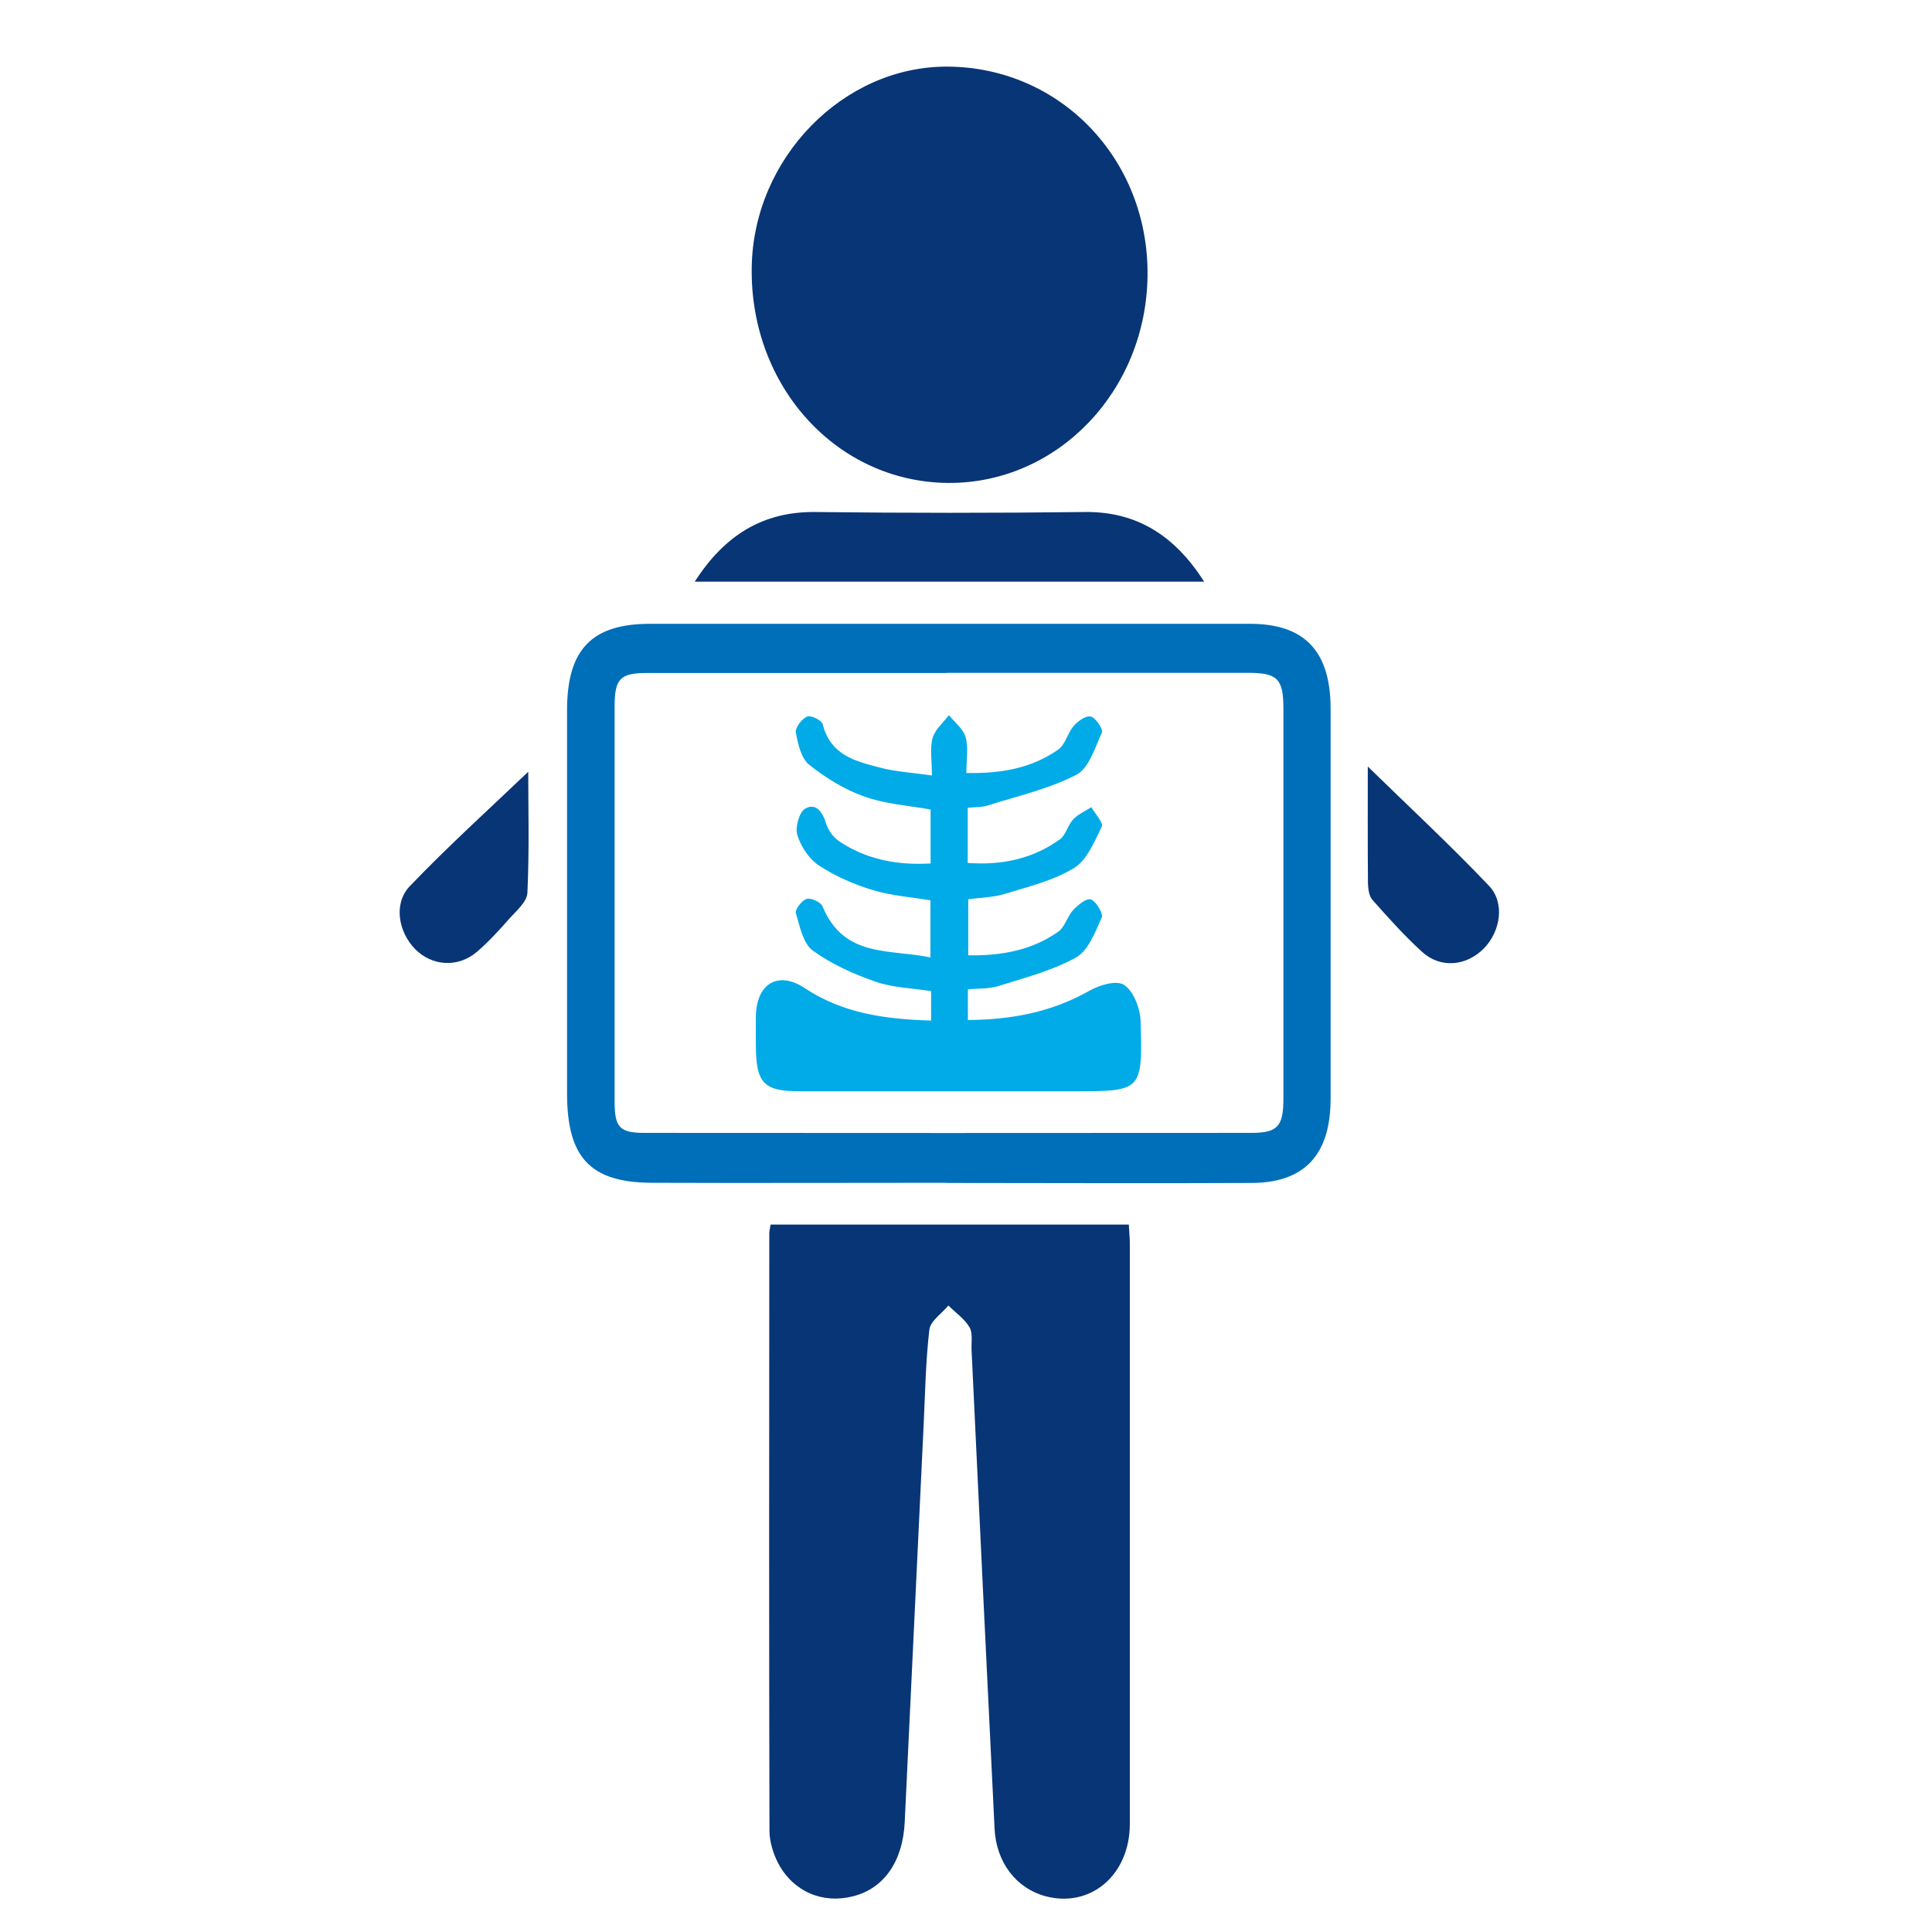
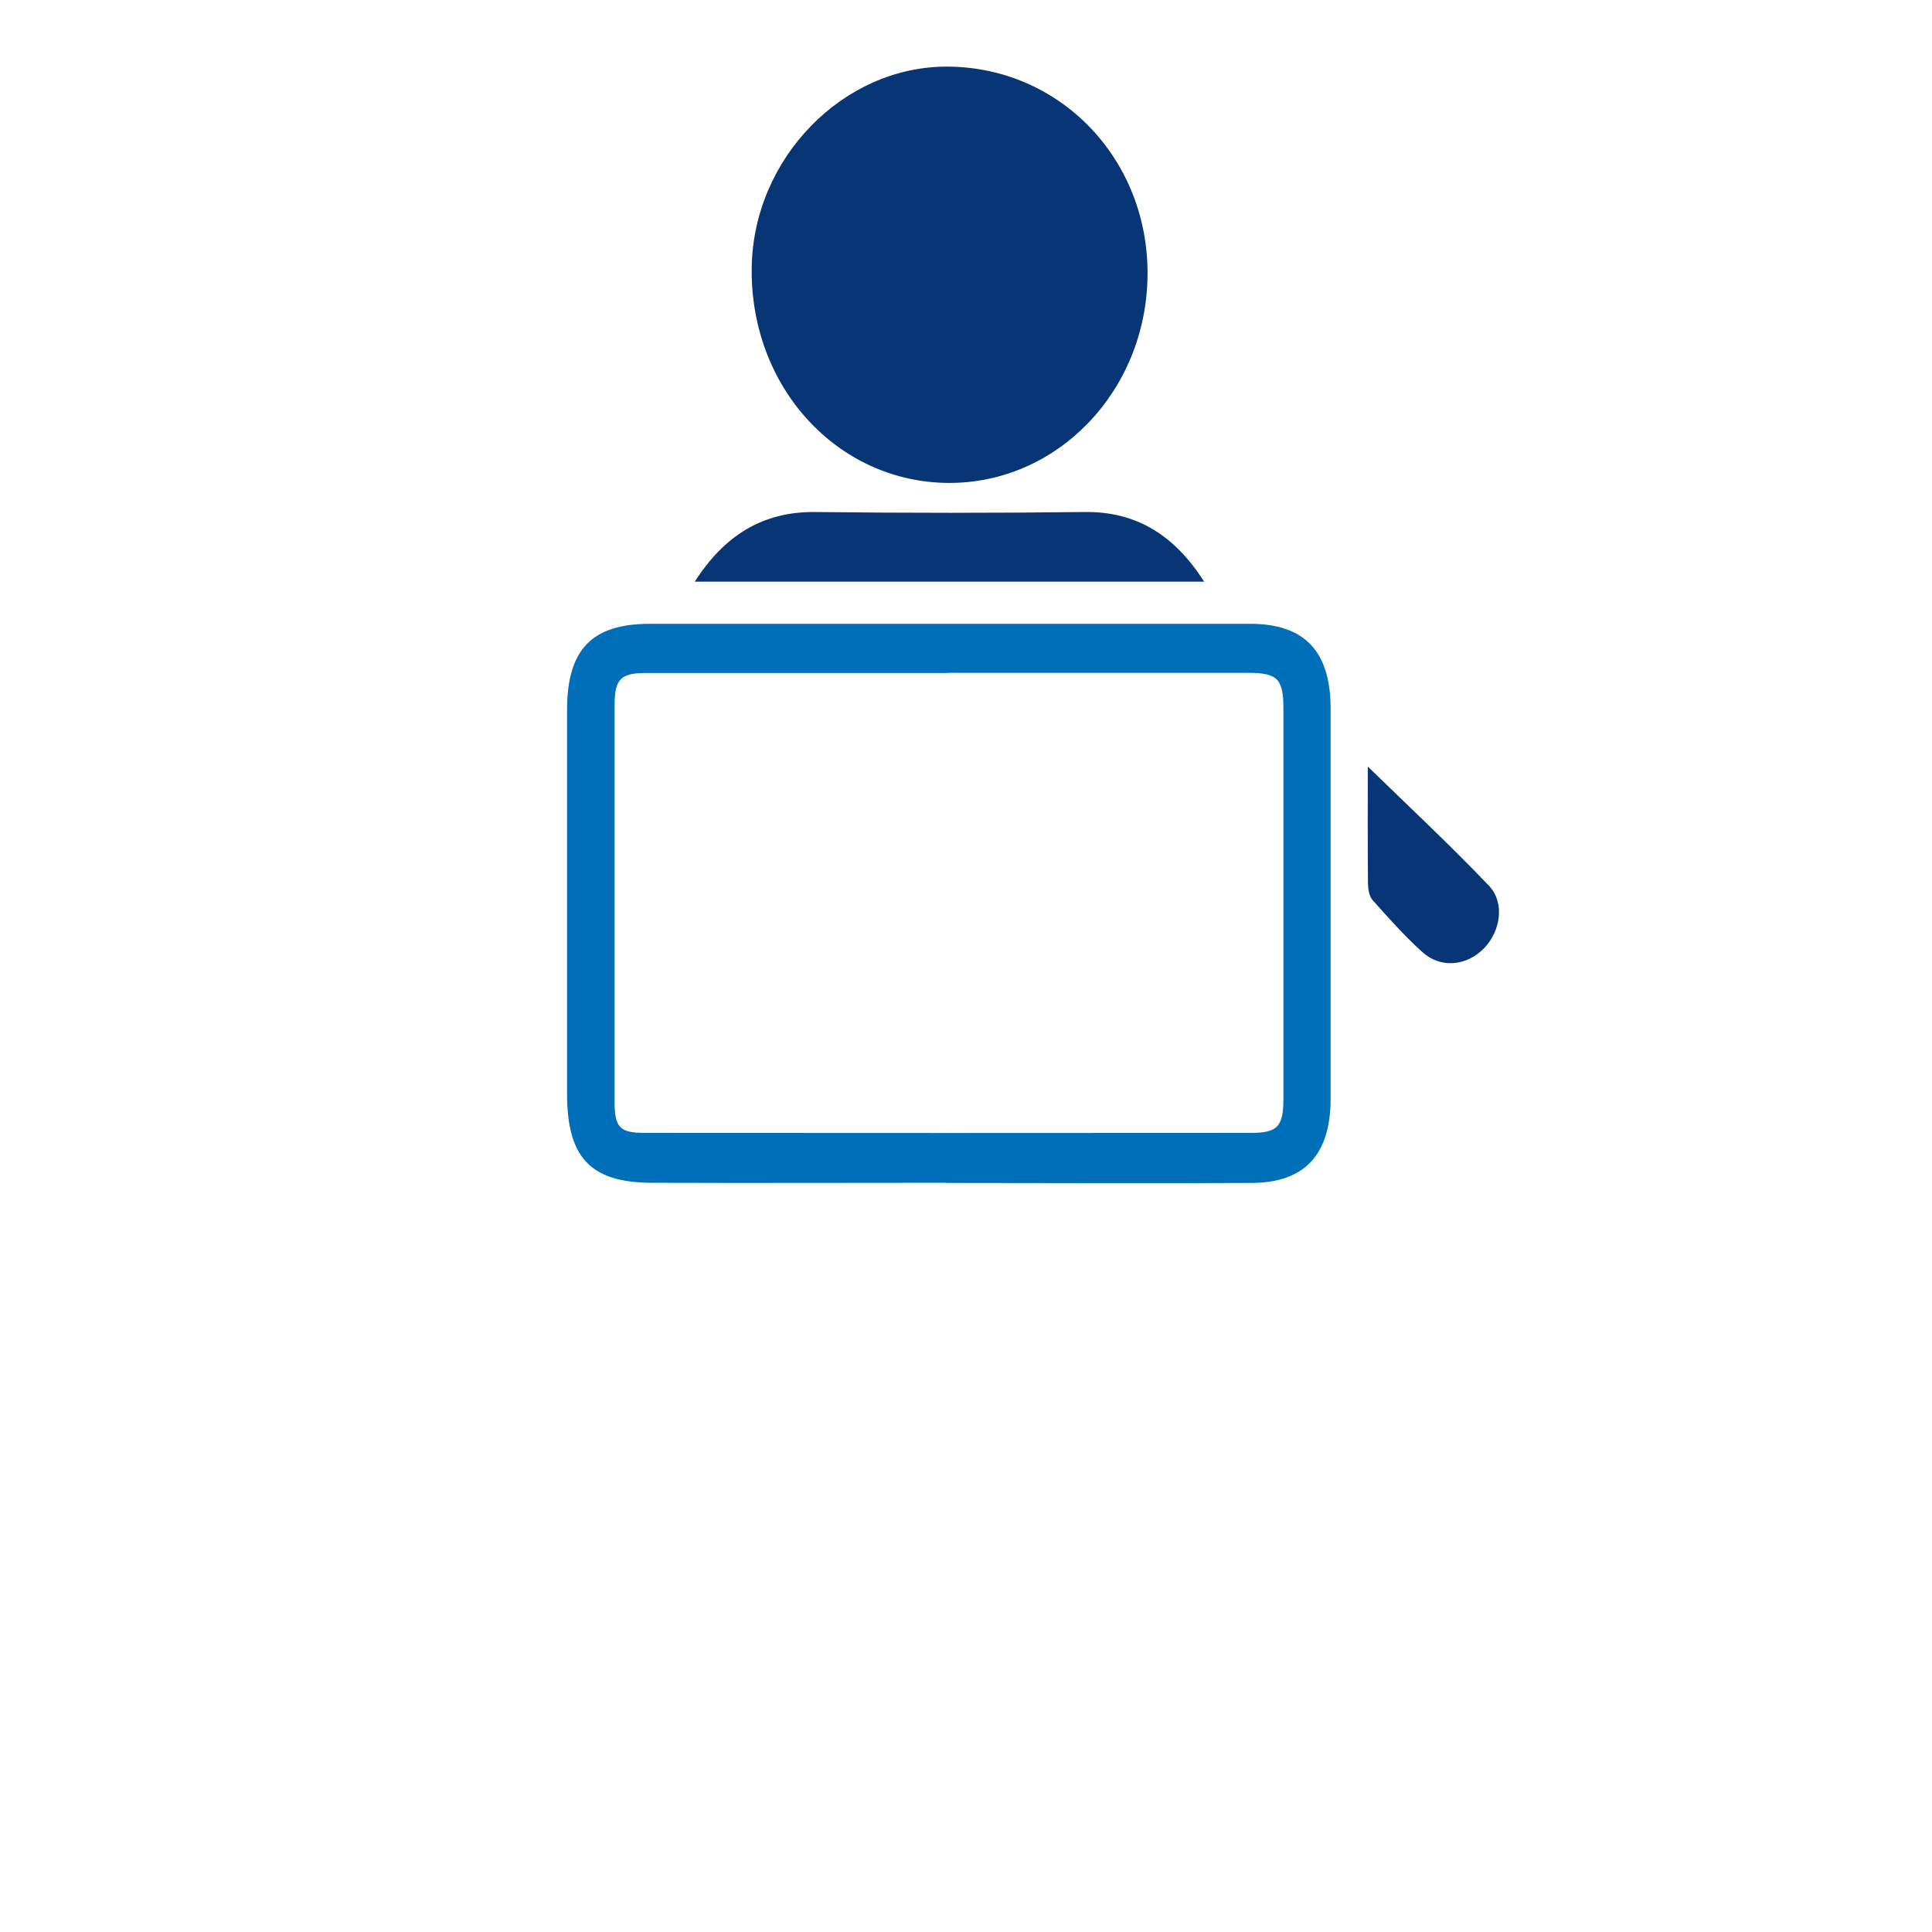
<svg xmlns="http://www.w3.org/2000/svg" width="58" height="58" viewBox="0 0 58 58" fill="none">
  <g clip-path="url(#clip0_348_321)">
-     <path d="M33.888 36.768C33.898 36.99 33.918 37.149 33.918 37.308C33.918 43.126 33.918 48.938 33.918 54.755C33.918 56.291 32.738 57.286 31.387 56.926C30.514 56.693 29.909 55.915 29.858 54.904C29.621 50.113 29.394 45.317 29.167 40.526C29.157 40.299 29.208 40.018 29.107 39.849C28.956 39.59 28.688 39.41 28.471 39.192C28.275 39.431 27.937 39.653 27.901 39.912C27.79 40.849 27.775 41.797 27.73 42.744C27.538 46.73 27.352 50.717 27.16 54.703C27.105 55.872 26.545 56.688 25.617 56.926C24.704 57.164 23.816 56.794 23.362 55.936C23.211 55.645 23.1 55.285 23.1 54.957C23.085 48.98 23.09 43.004 23.095 37.022C23.095 36.953 23.115 36.884 23.135 36.763H33.898L33.888 36.768Z" fill="#083575" />
    <path d="M34.45 8.268C34.414 11.74 31.746 14.519 28.463 14.498C25.129 14.472 22.517 11.613 22.567 8.04C22.608 4.753 25.316 1.979 28.453 2C31.837 2.021 34.485 4.785 34.45 8.268Z" fill="#083575" />
    <path d="M28.402 35.508C25.456 35.508 22.511 35.519 19.56 35.508C17.714 35.498 17.023 34.746 17.023 32.819C17.023 28.986 17.023 25.159 17.023 21.327C17.023 19.5 17.76 18.727 19.515 18.727C25.517 18.727 31.519 18.727 37.526 18.727C39.165 18.727 39.946 19.548 39.946 21.279C39.946 25.18 39.946 29.082 39.946 32.978C39.946 34.661 39.17 35.508 37.571 35.513C34.514 35.529 31.458 35.513 28.402 35.513V35.508ZM28.437 20.204C25.426 20.204 22.41 20.204 19.399 20.204C18.632 20.204 18.456 20.379 18.451 21.168C18.451 25.138 18.451 29.108 18.451 33.078C18.451 33.846 18.607 34.01 19.349 34.01C25.421 34.015 31.488 34.015 37.561 34.01C38.353 34.01 38.529 33.819 38.529 32.978C38.529 29.076 38.529 25.175 38.529 21.274C38.529 20.374 38.348 20.199 37.47 20.199C34.459 20.199 31.443 20.199 28.432 20.199L28.437 20.204Z" fill="#006FBA" />
    <path d="M36.15 17.462H20.857C21.75 16.07 22.9 15.355 24.474 15.371C27.177 15.403 29.875 15.403 32.579 15.371C34.152 15.355 35.282 16.102 36.15 17.462Z" fill="#083575" />
    <path d="M41.067 23.016C42.247 24.17 43.508 25.34 44.698 26.589C45.187 27.102 45.046 27.96 44.552 28.468C44.027 29.003 43.251 29.082 42.696 28.579C42.166 28.097 41.682 27.558 41.203 27.017C41.102 26.906 41.072 26.689 41.067 26.52C41.057 25.297 41.062 24.08 41.062 23.016H41.067Z" fill="#083575" />
-     <path d="M15.858 23.174C15.858 24.206 15.893 25.508 15.833 26.805C15.818 27.086 15.48 27.361 15.263 27.61C14.965 27.949 14.658 28.282 14.32 28.573C13.75 29.06 12.968 29.007 12.459 28.489C11.959 27.975 11.808 27.128 12.297 26.609C13.467 25.387 14.728 24.248 15.853 23.174H15.858Z" fill="#083575" />
-     <path d="M27.952 30.649V29.754C27.387 29.664 26.807 29.654 26.278 29.468C25.622 29.241 24.961 28.944 24.401 28.537C24.114 28.33 24.008 27.811 23.892 27.409C23.862 27.303 24.079 27.023 24.215 26.986C24.356 26.949 24.639 27.081 24.694 27.213C25.34 28.764 26.696 28.484 27.932 28.743V27.028C27.352 26.933 26.762 26.89 26.202 26.721C25.642 26.552 25.082 26.308 24.588 25.985C24.296 25.795 24.048 25.424 23.938 25.075C23.862 24.852 23.993 24.381 24.164 24.281C24.497 24.085 24.694 24.376 24.805 24.736C24.866 24.937 25.027 25.143 25.198 25.26C26.02 25.805 26.933 25.98 27.937 25.922V24.302C27.256 24.18 26.57 24.138 25.94 23.91C25.355 23.704 24.79 23.354 24.291 22.957C24.053 22.767 23.953 22.333 23.892 21.988C23.867 21.846 24.074 21.576 24.23 21.512C24.346 21.464 24.669 21.623 24.699 21.745C24.936 22.682 25.693 22.851 26.409 23.042C26.888 23.169 27.387 23.195 27.977 23.28C27.977 22.83 27.912 22.47 27.997 22.158C28.068 21.904 28.315 21.697 28.487 21.47C28.663 21.687 28.921 21.883 28.991 22.137C29.077 22.449 29.011 22.809 29.011 23.206C30.045 23.227 30.963 23.068 31.77 22.502C31.982 22.354 32.053 21.999 32.234 21.793C32.365 21.644 32.602 21.475 32.748 21.512C32.895 21.549 33.122 21.893 33.081 21.988C32.875 22.449 32.683 23.068 32.315 23.259C31.483 23.688 30.555 23.894 29.657 24.18C29.475 24.238 29.273 24.228 29.052 24.249V25.906C30.07 25.98 30.998 25.789 31.82 25.196C31.997 25.069 32.058 24.768 32.219 24.598C32.365 24.439 32.582 24.349 32.764 24.233C32.875 24.429 33.132 24.704 33.076 24.815C32.855 25.27 32.627 25.826 32.244 26.059C31.614 26.44 30.867 26.62 30.161 26.837C29.828 26.938 29.47 26.943 29.067 26.996V28.68C30.05 28.695 30.963 28.537 31.77 27.97C31.967 27.833 32.037 27.515 32.214 27.324C32.36 27.171 32.612 26.954 32.748 27.002C32.905 27.054 33.127 27.43 33.076 27.541C32.88 27.981 32.668 28.542 32.305 28.743C31.584 29.145 30.761 29.352 29.975 29.601C29.692 29.691 29.374 29.669 29.057 29.701V30.622C30.358 30.612 31.563 30.389 32.693 29.749C33.001 29.574 33.515 29.415 33.747 29.569C34.025 29.749 34.226 30.262 34.241 30.643C34.307 32.75 34.277 32.761 32.259 32.761C29.511 32.761 26.762 32.761 24.013 32.761C22.924 32.761 22.697 32.517 22.692 31.39C22.692 31.088 22.687 30.792 22.692 30.49C22.717 29.516 23.373 29.14 24.159 29.664C25.299 30.421 26.565 30.596 27.947 30.638L27.952 30.649Z" fill="#00ABE7" />
  </g>
  <defs>
    <clipPath id="clip0_348_321">
      <rect width="33" height="55" fill="white" transform="translate(12 2)" />
    </clipPath>
  </defs>
</svg>